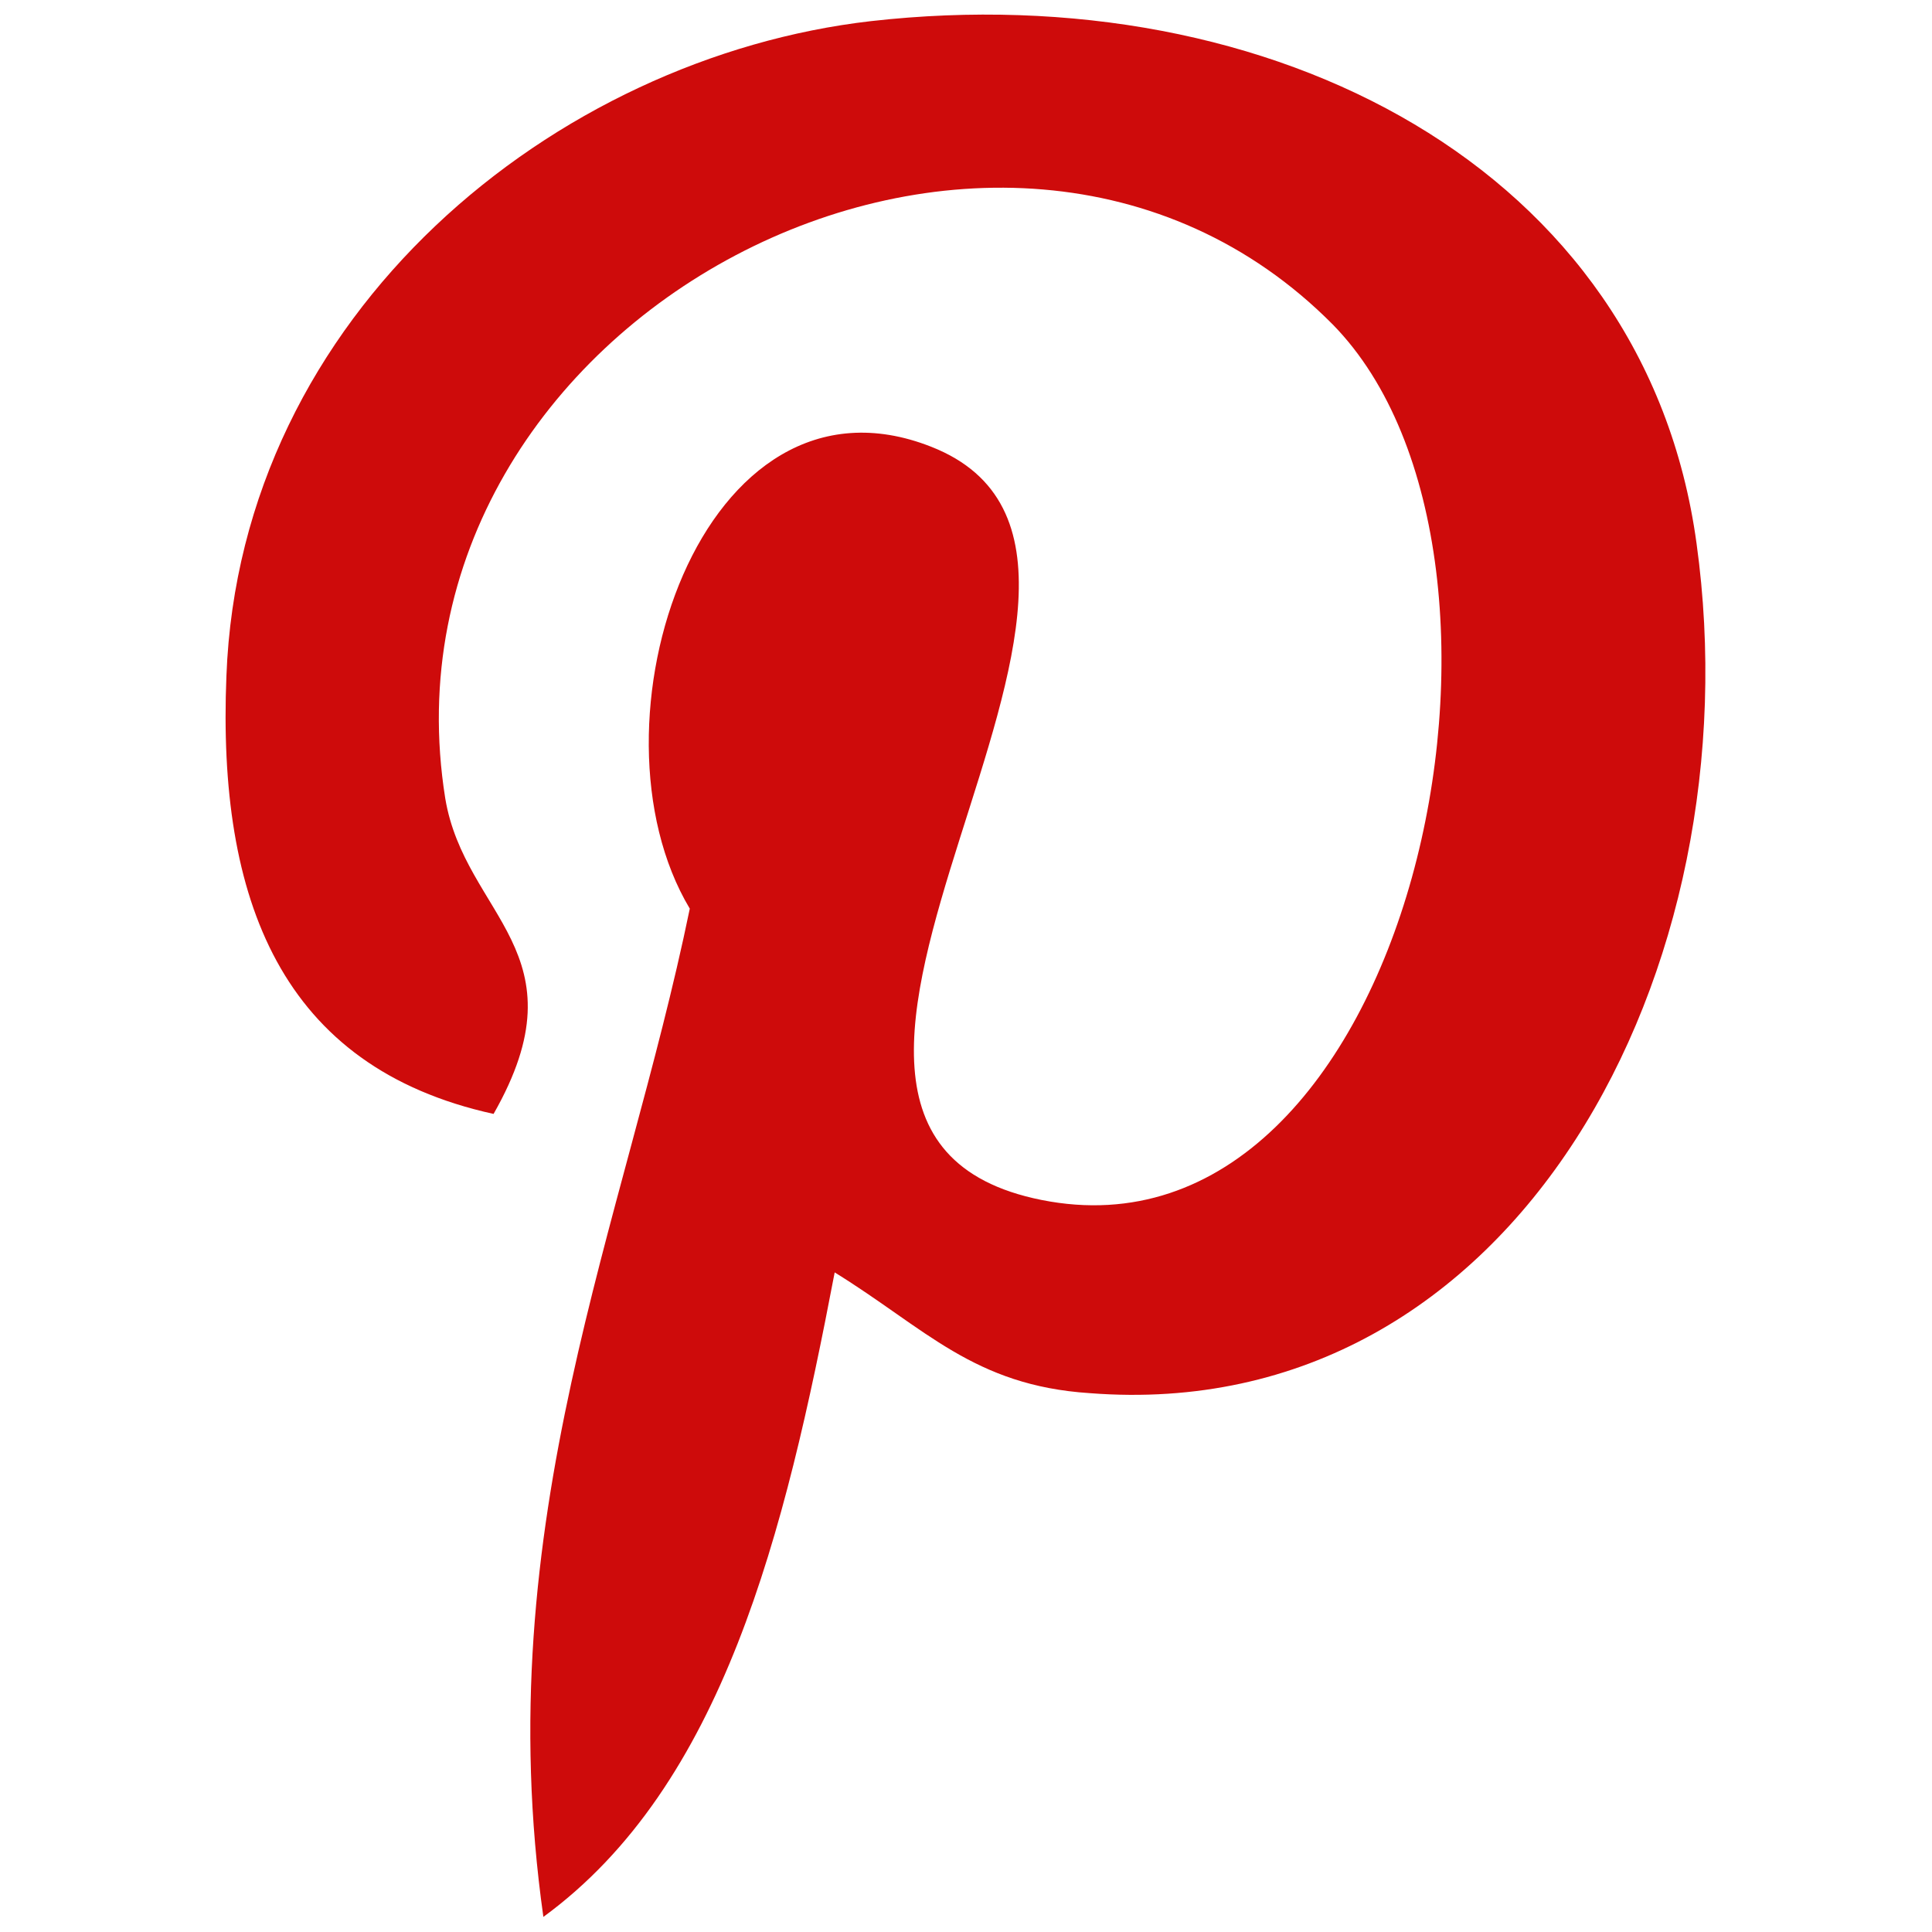
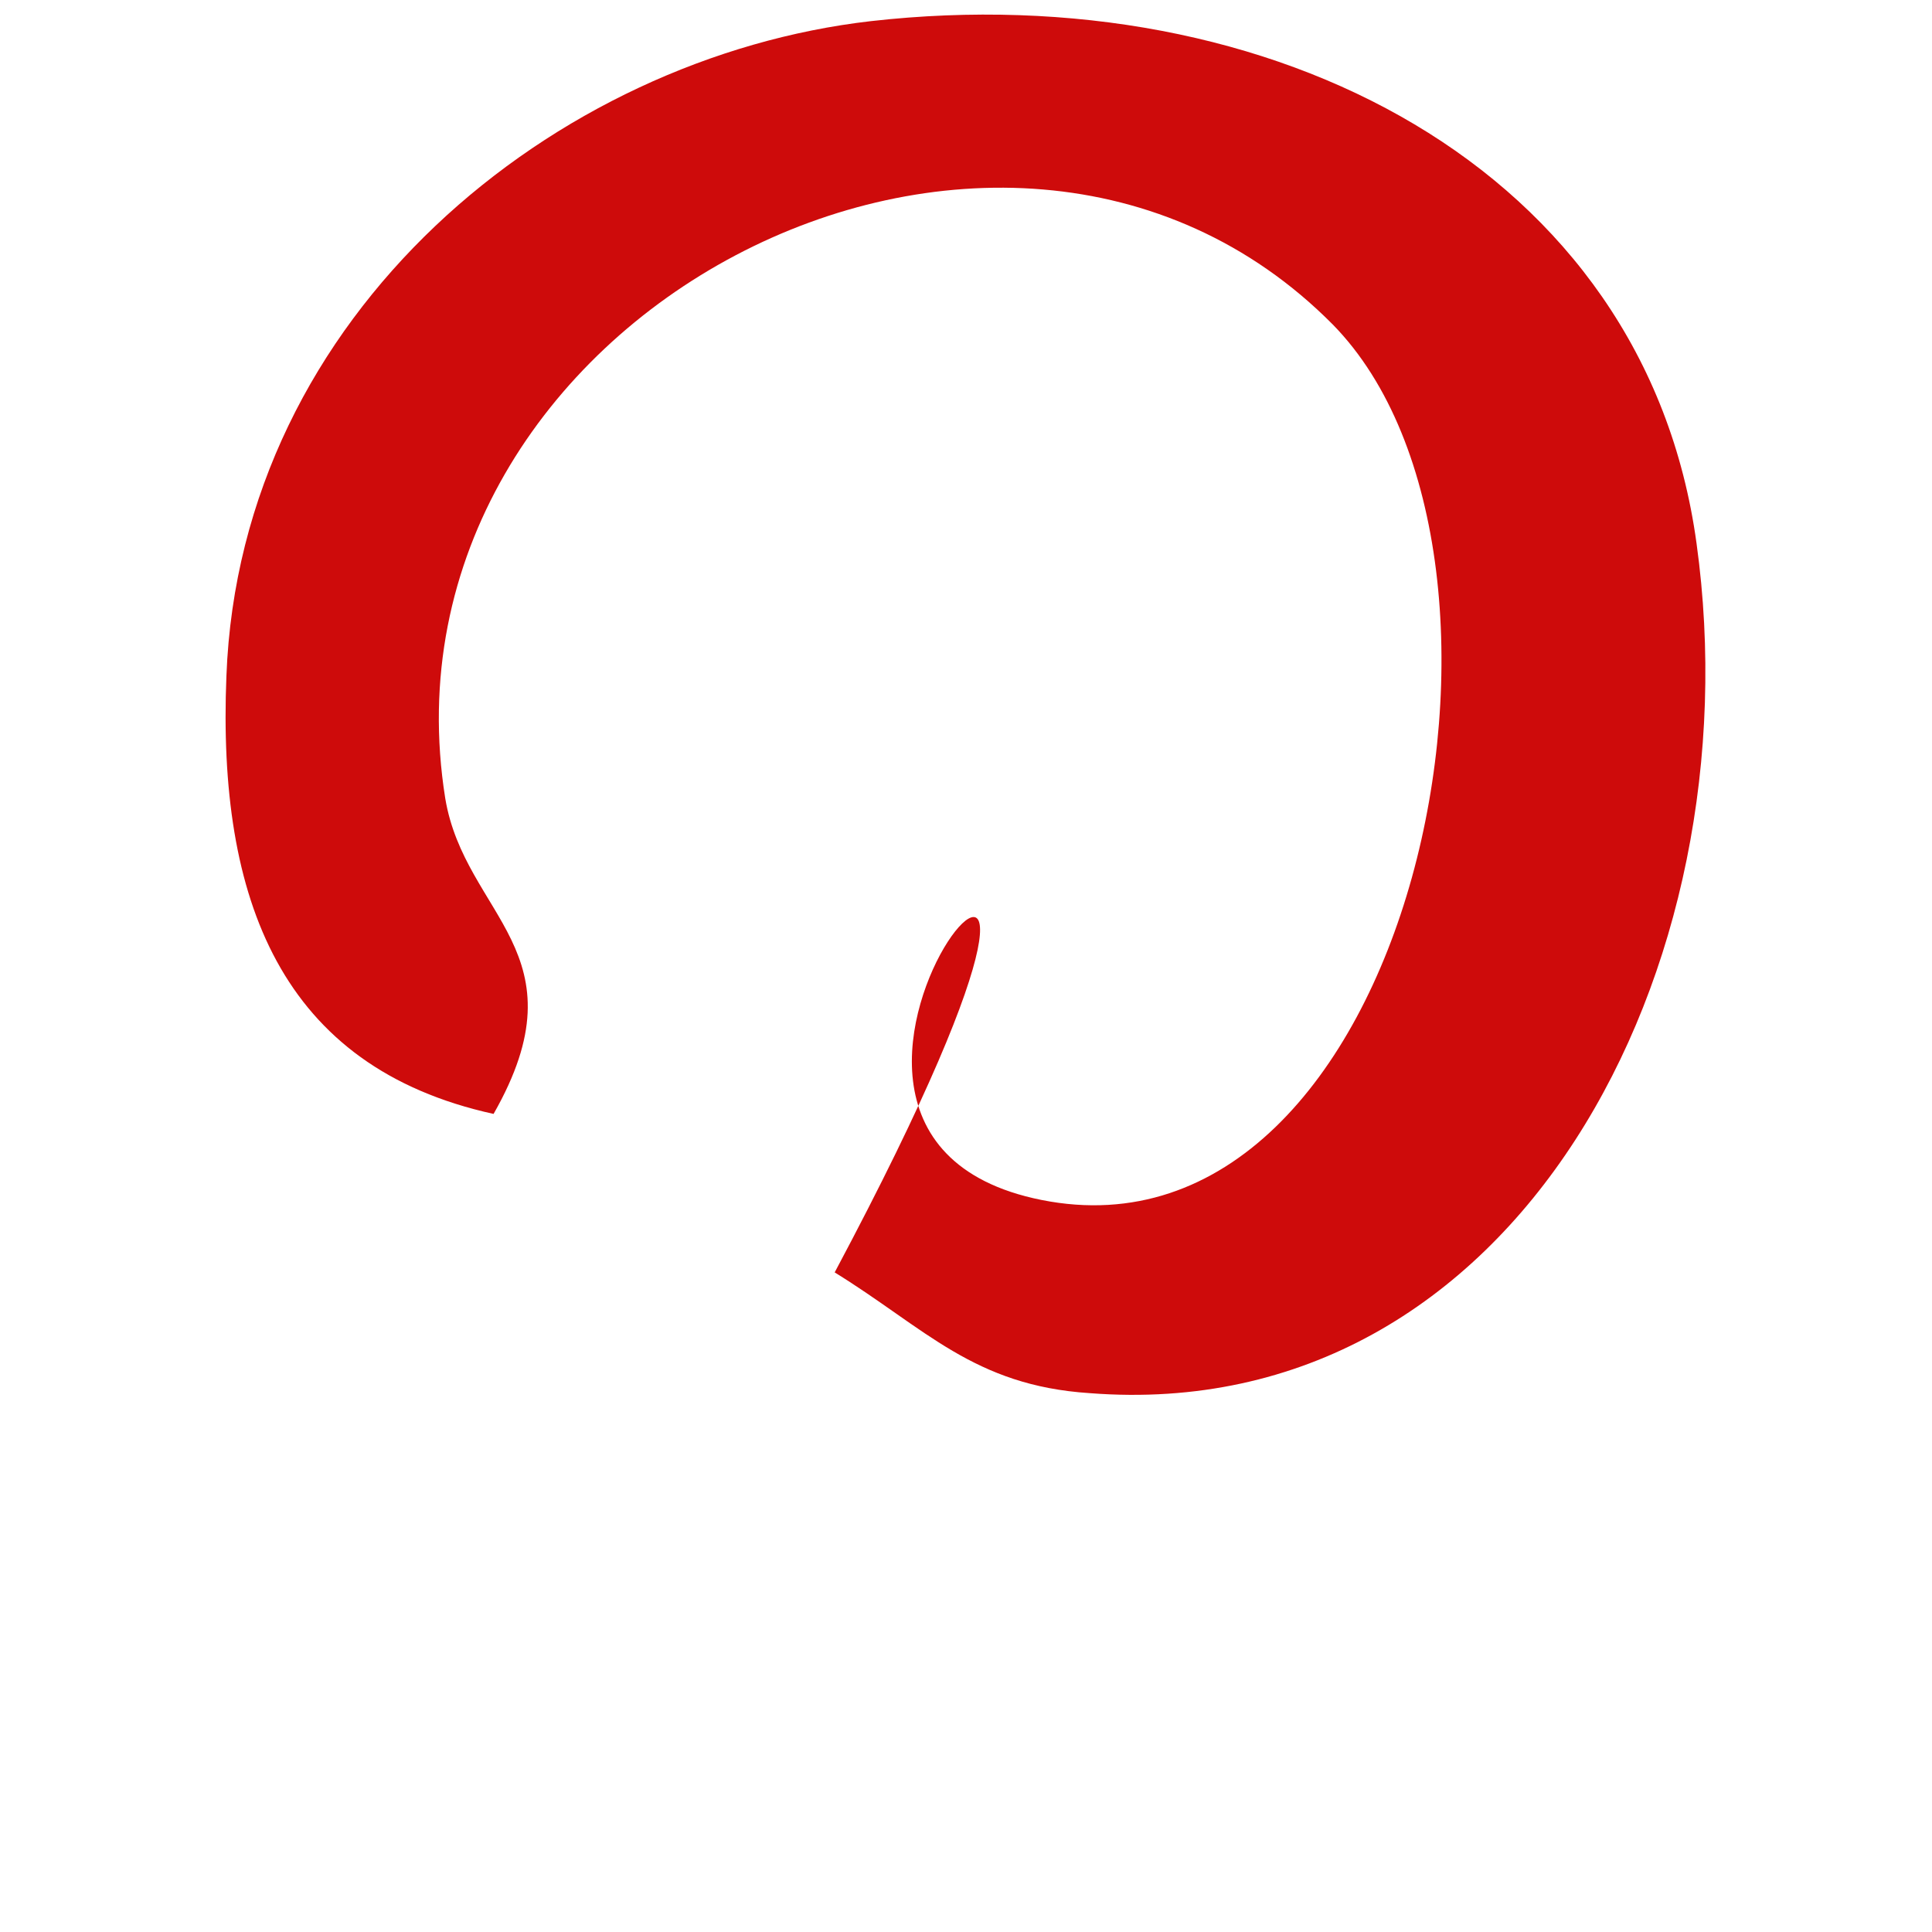
<svg xmlns="http://www.w3.org/2000/svg" width="128" height="128" viewBox="0 0 128 128">
-   <path fill="#CE0B0B" d="M55.3 84.3c-3.3 17.3-7.4 34-19.3 42.7-3.7-26.2 5.4-45.9 9.7-66.8-7.3-12.2.8-36.6 16-30.6C80.5 37 45.5 74.8 69 79.5c24.5 4.9 34.5-42.5 19.3-58-22-22.2-63.9-.5-58.8 31.4 1.3 7.8 9.3 10.2 3.2 20.9-14.1-3.1-18.3-14.2-17.7-29 .9-24.1 21.8-41 42.7-43.4 26.5-3 51.3 9.7 54.7 34.6 3.9 28.1-11.9 58.5-40.2 56.3-7.7-.5-10.9-4.3-16.9-8z" />
+   <path fill="#CE0B0B" d="M55.3 84.3C80.5 37 45.5 74.8 69 79.5c24.5 4.9 34.5-42.5 19.3-58-22-22.2-63.9-.5-58.8 31.4 1.3 7.8 9.3 10.2 3.2 20.9-14.1-3.1-18.3-14.2-17.7-29 .9-24.1 21.8-41 42.7-43.4 26.5-3 51.3 9.7 54.7 34.6 3.9 28.1-11.9 58.5-40.2 56.3-7.7-.5-10.9-4.3-16.9-8z" />
</svg>